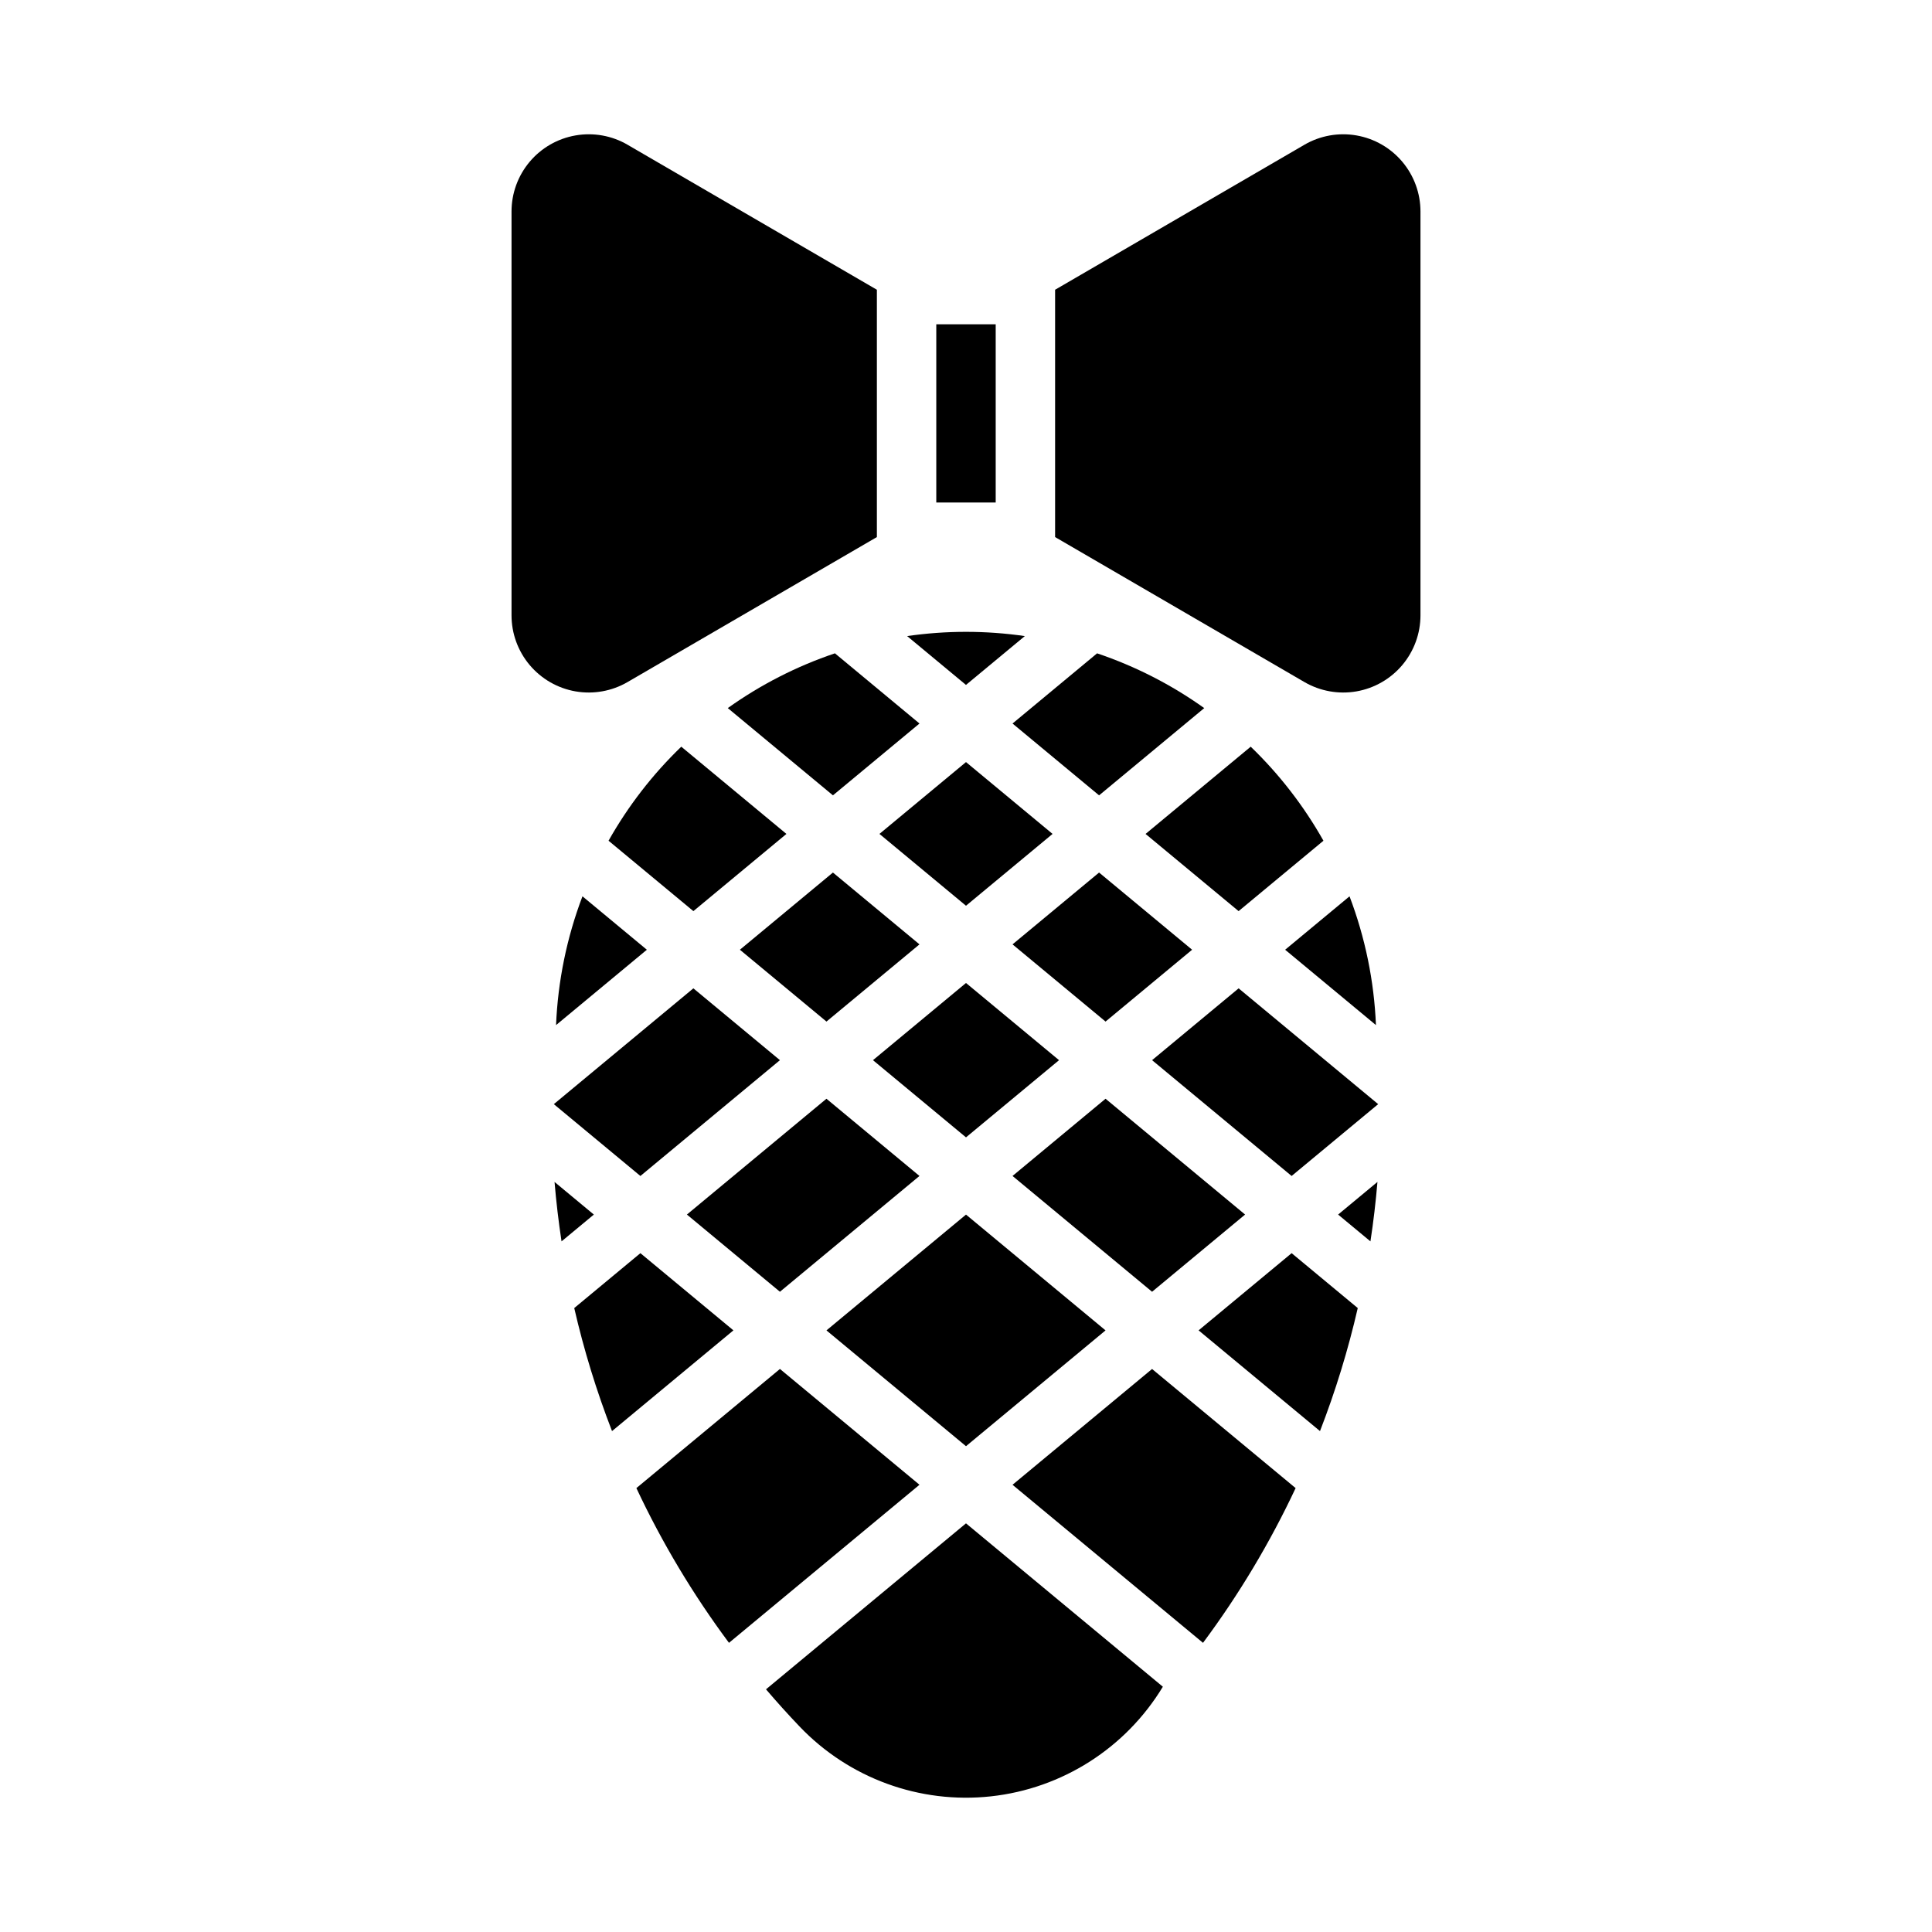
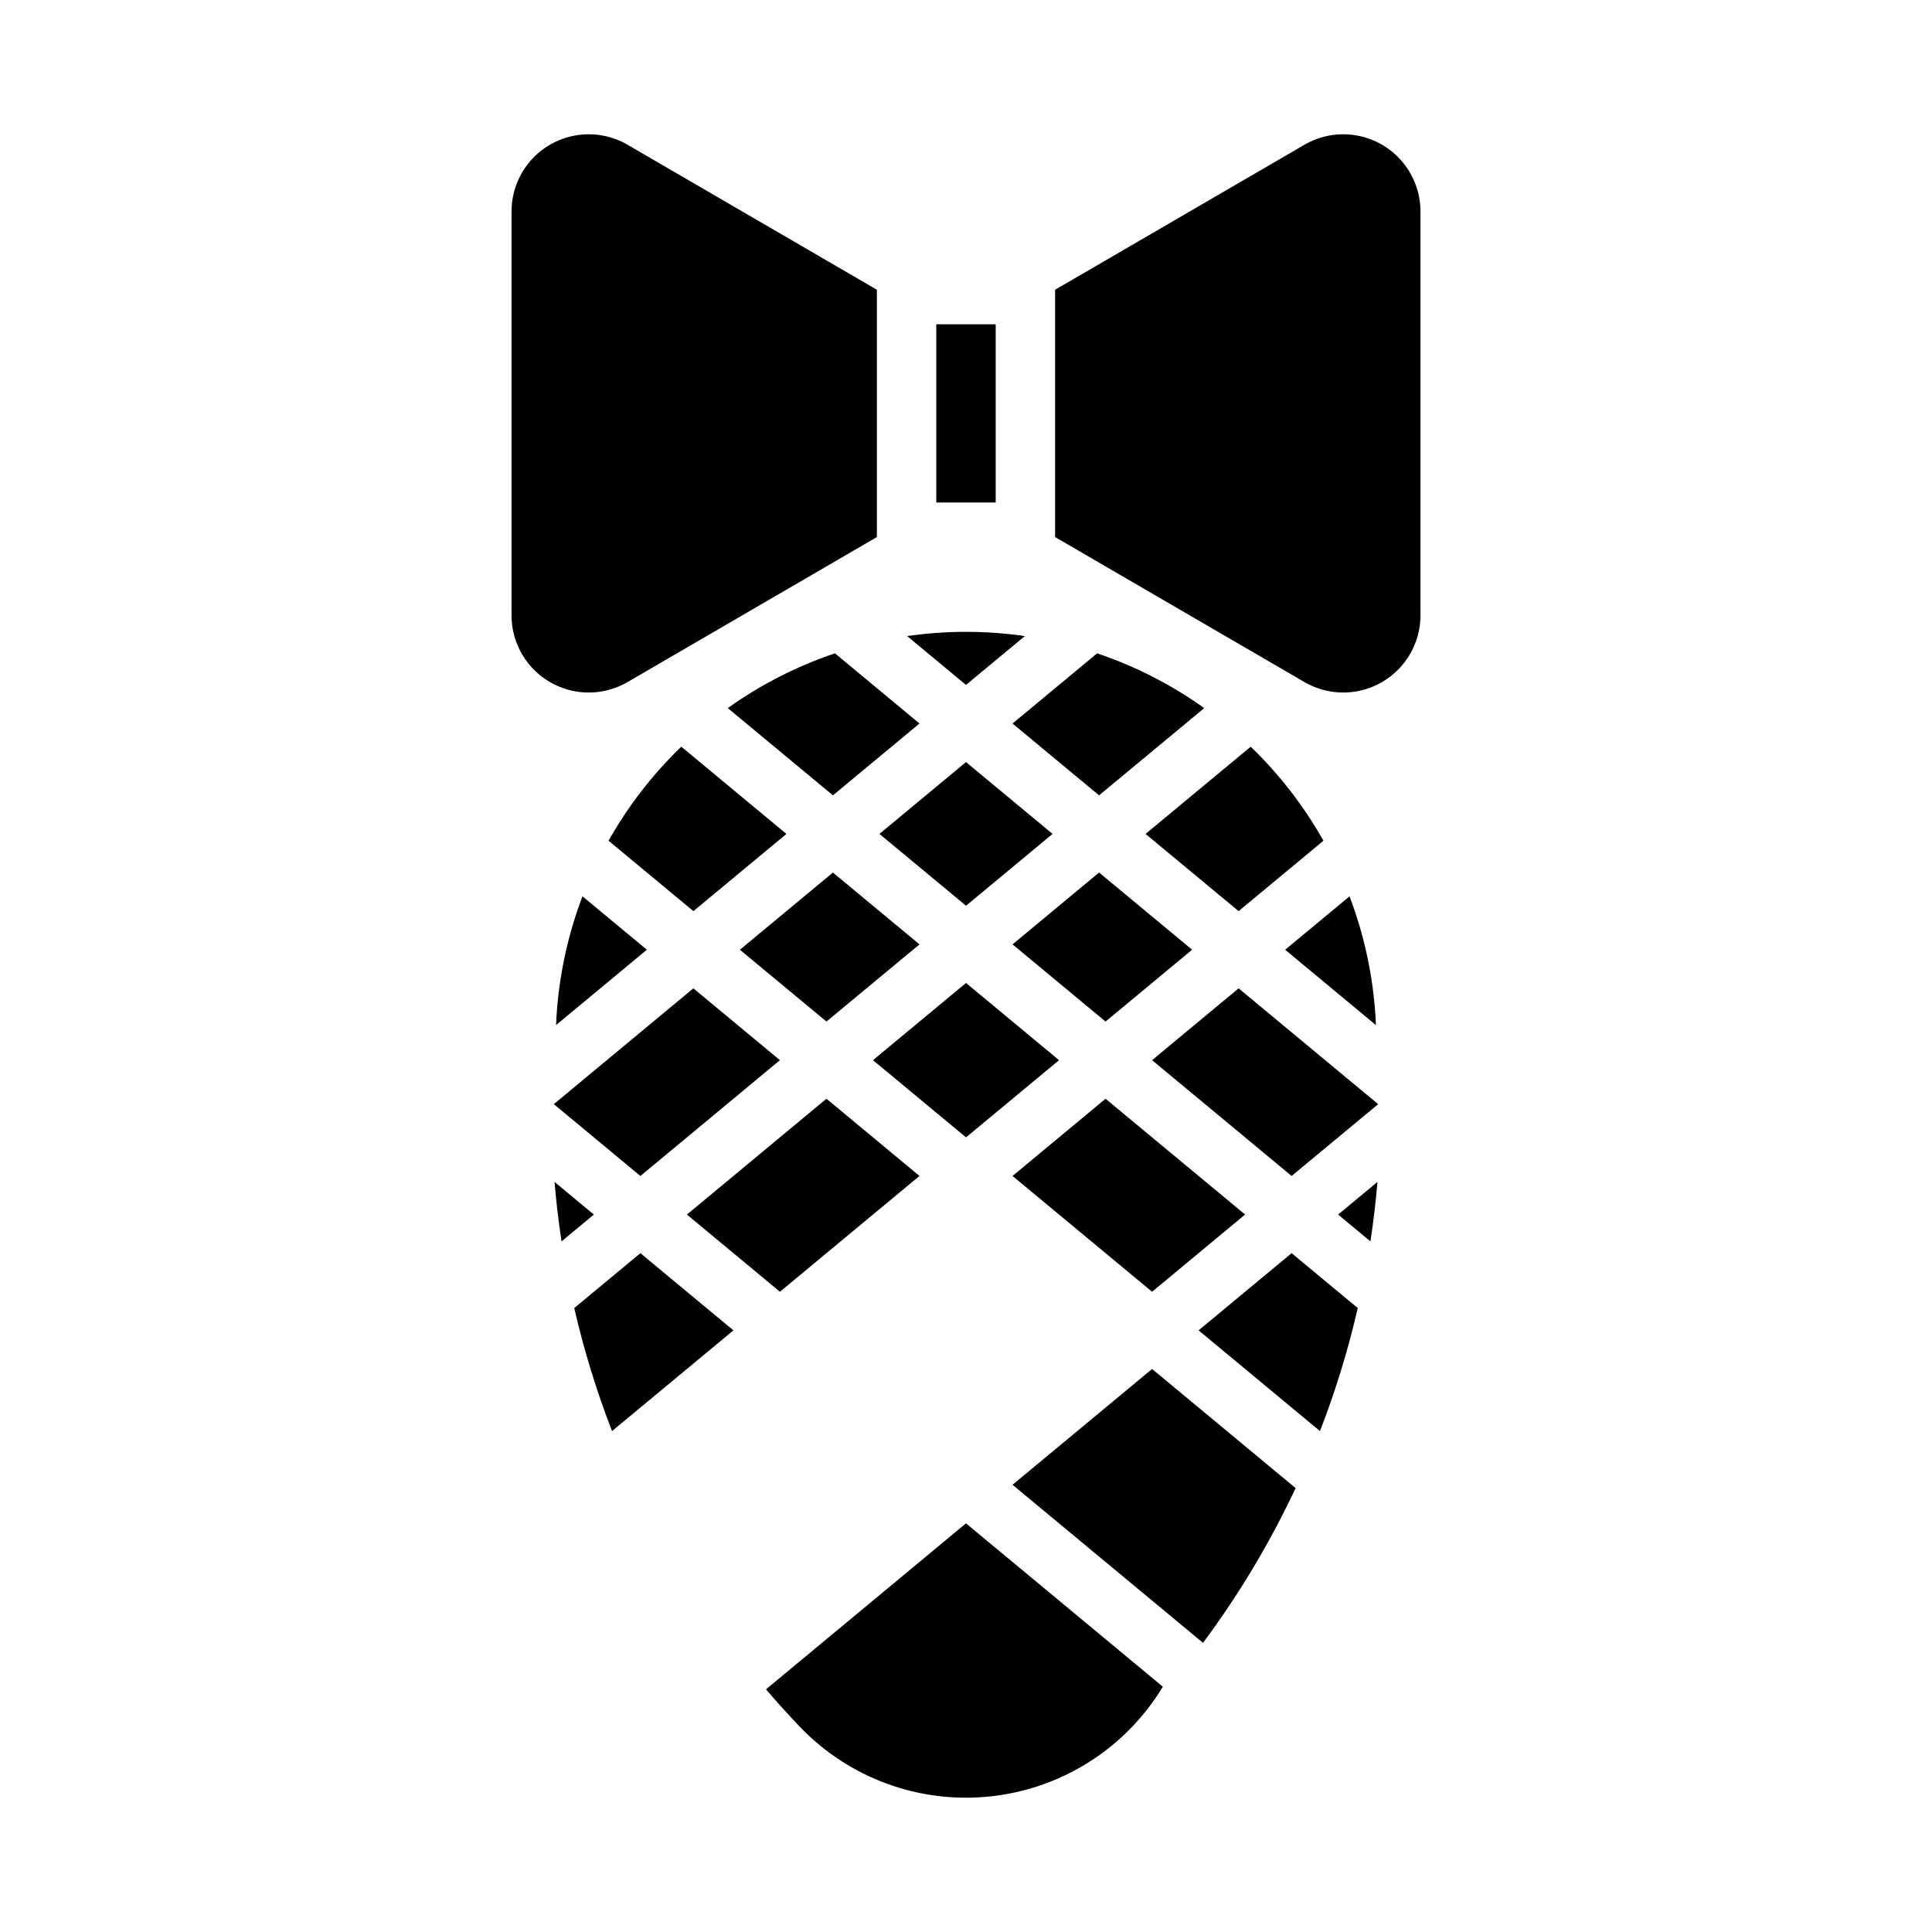
<svg xmlns="http://www.w3.org/2000/svg" fill="#000000" width="800px" height="800px" version="1.1" viewBox="144 144 512 512">
  <g>
    <path d="m472.25 405.92 36.98 30.691-22.938 19.035-36.98-30.691z" />
    <path d="m509.04 457.22c-0.445 5.269-1.062 10.527-1.859 15.758l-8.566-7.106z" />
    <path d="m434.74 317.14c10.125 3.414 19.695 8.305 28.395 14.512l-27.867 23.125-22.938-19.035z" />
    <path d="m459.92 395.69-22.938 19.035-24.652-20.457 22.938-19.035z" />
    <path d="m449.31 486.33-36.98-30.688 24.652-20.465 36.98 30.691z" />
    <path d="m475.45 341.88c7.602 7.328 14.094 15.723 19.277 24.922l-22.484 18.656-24.656-20.457z" />
    <path d="m462.81 579.37c9.539-12.812 17.758-26.551 24.543-41.008l-38.043-31.566-36.98 30.688z" />
    <path d="m503.82 490.65c-2.551 11.094-5.894 21.992-10.008 32.605l-32.172-26.695 24.656-20.457z" />
    <path d="m508.64 415.66-24.062-19.969 17.059-14.156v-0.004c4.152 10.926 6.519 22.449 7.004 34.129z" />
    <path d="m384.4 312.57c10.344-1.5 20.848-1.5 31.191 0l-15.598 12.941z" />
    <path d="m279.56 200.05v107.01c0 4.82 1.699 9.484 4.801 13.172s7.406 6.164 12.152 6.992c4.75 0.824 9.637-0.051 13.801-2.473l66.07-38.422v-65.543l-66.07-38.422v-0.004c-4.164-2.422-9.051-3.297-13.801-2.469-4.746 0.824-9.051 3.301-12.152 6.988s-4.801 8.352-4.801 13.172z" />
    <path d="m327.75 405.92-36.98 30.691 22.941 19.035 36.98-30.691z" />
    <path d="m292.81 472.98 8.566-7.106-10.422-8.652h0.004c0.441 5.269 1.062 10.527 1.855 15.758z" />
    <path d="m400 345.96 22.941 19.035-22.941 19.035-22.938-19.035z" />
    <path d="m336.87 331.65 27.867 23.125 22.938-19.035-22.41-18.602c-10.129 3.414-19.695 8.305-28.395 14.512z" />
    <path d="m340.08 395.69 22.941 19.035 24.652-20.457-22.938-19.035z" />
    <path d="m400 404.5-24.652 20.457 24.652 20.457 24.656-20.457z" />
    <path d="m350.69 486.33 36.98-30.688-24.652-20.465-36.98 30.691z" />
-     <path d="m400 465.88-36.98 30.688 36.98 30.688 36.98-30.688z" />
    <path d="m305.27 366.8 22.484 18.656 24.656-20.457-27.859-23.117-0.004-0.004c-7.602 7.328-14.094 15.723-19.277 24.922z" />
    <path d="m452.17 591-52.172-43.297-52.996 43.98-0.004 0.004c2.867 3.356 5.824 6.637 8.871 9.828 13.105 13.746 31.867 20.598 50.746 18.535 18.879-2.059 35.723-12.801 45.555-29.051z" />
-     <path d="m312.65 538.36c6.781 14.457 15.004 28.195 24.539 41.008l50.484-41.891-36.98-30.688z" />
    <path d="m296.18 490.65c2.551 11.094 5.898 21.992 10.012 32.605l32.172-26.695-24.652-20.457z" />
    <path d="m291.36 415.66 24.062-19.969-17.059-14.156-0.004-0.004c-4.152 10.926-6.516 22.449-7 34.129z" />
    <path d="m520.44 200.05v107.01c0 4.82-1.703 9.484-4.805 13.172-3.102 3.688-7.406 6.164-12.152 6.992-4.746 0.824-9.633-0.051-13.801-2.473l-66.07-38.422v-65.543l66.07-38.422v-0.004c4.168-2.422 9.055-3.297 13.801-2.469 4.746 0.824 9.051 3.301 12.152 6.988 3.102 3.688 4.805 8.352 4.805 13.172z" />
    <path d="m407.87 229.94v47.23h-15.746v-47.23z" />
  </g>
</svg>